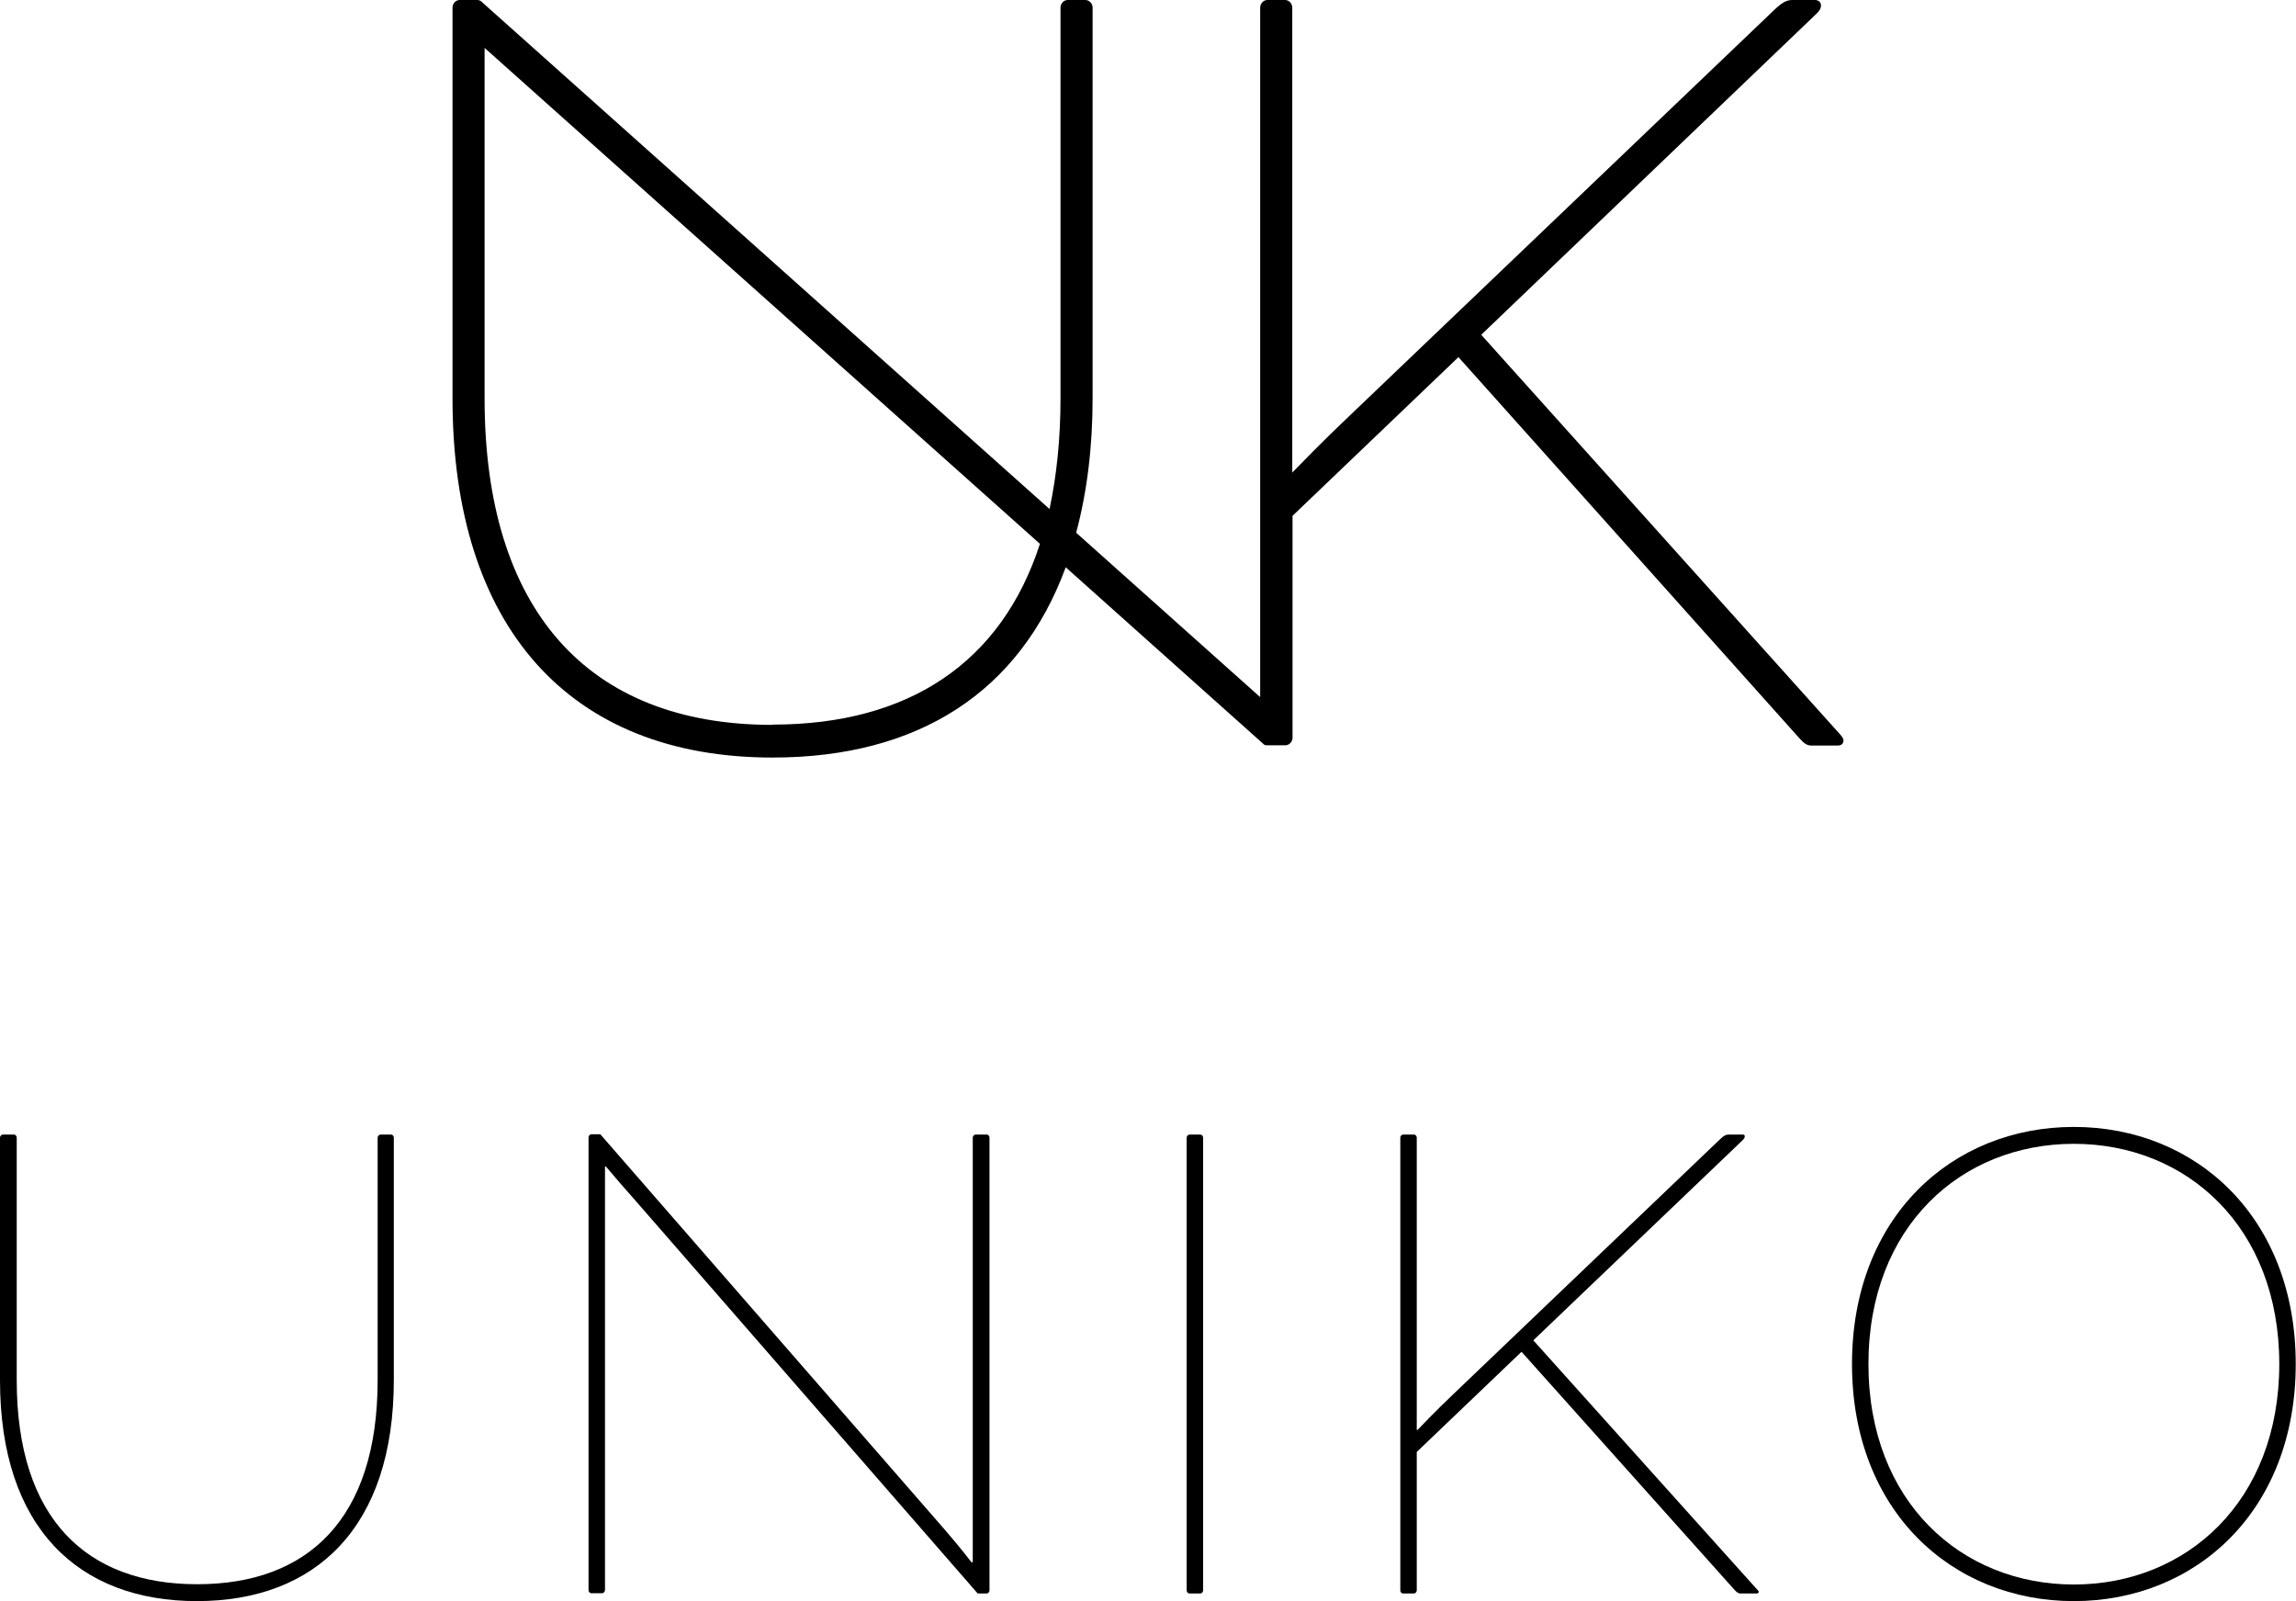
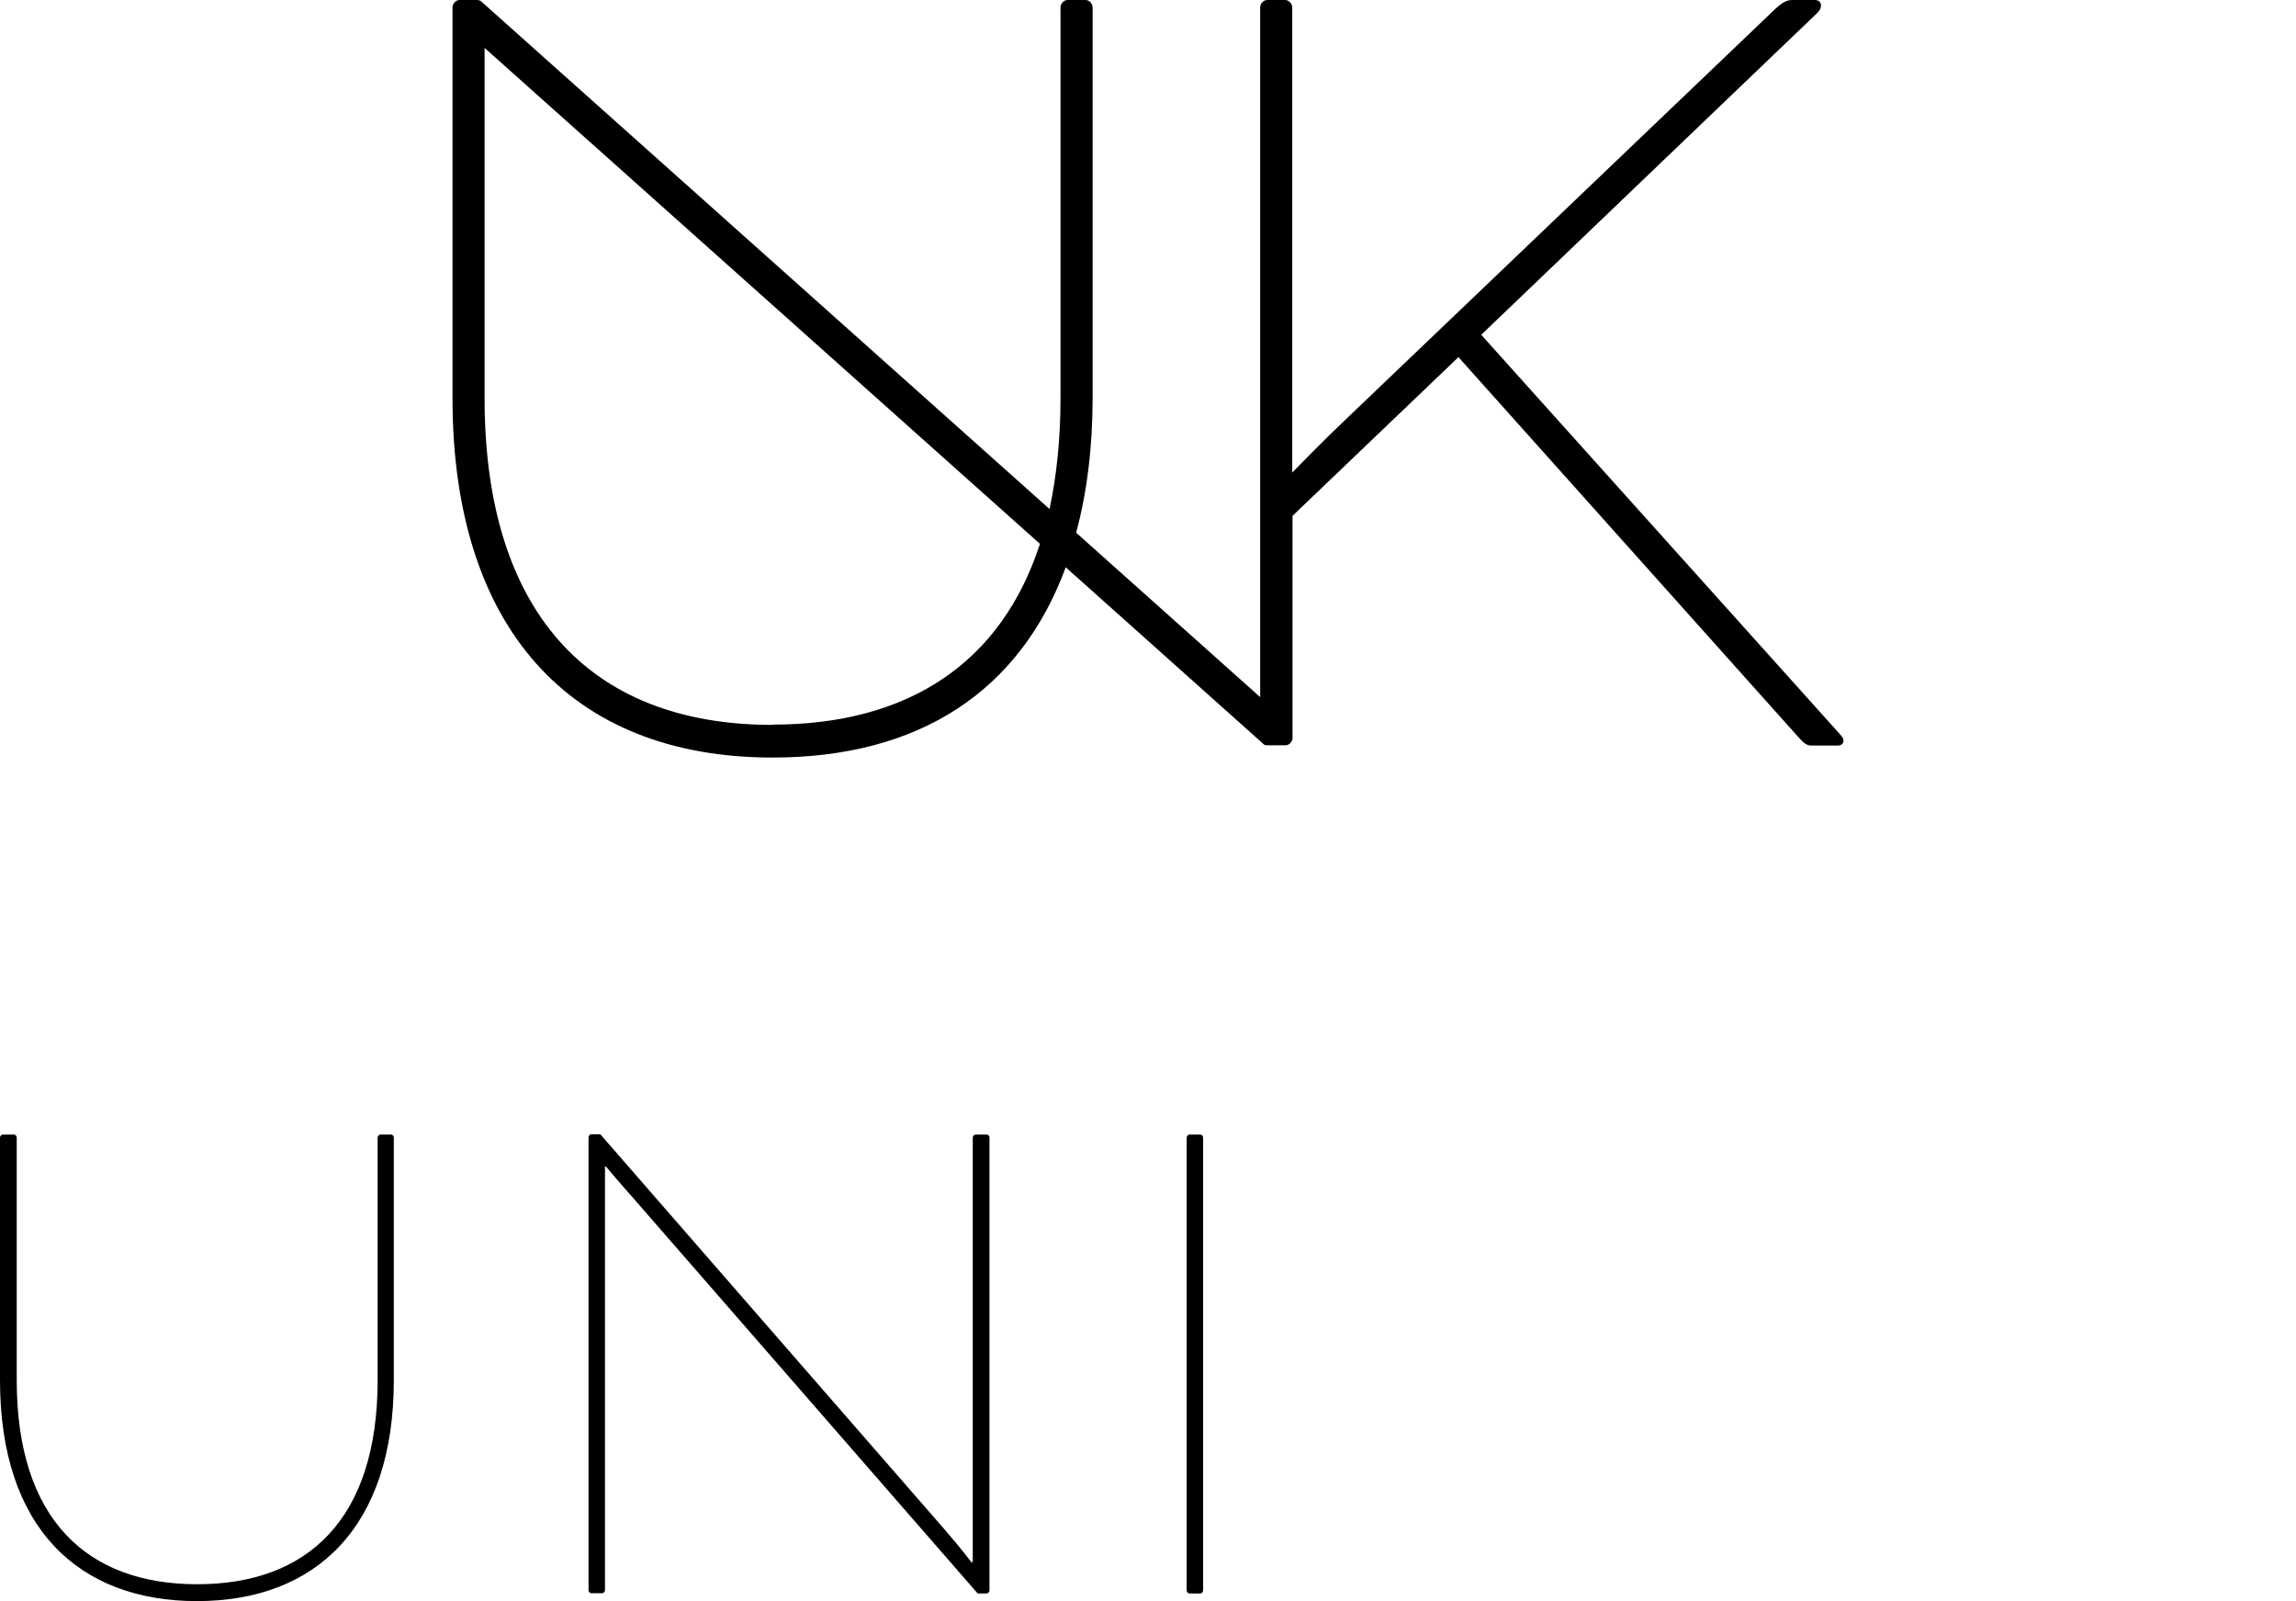
<svg xmlns="http://www.w3.org/2000/svg" width="218" height="152" viewBox="0 0 218 152" fill="none">
  <g clip-path="url(#clip0_760_382)">
    <path d="M37.158 107.708H36.116C35.986 107.708 35.856 107.863 35.856 107.992V131.017C35.856 144.248 29.19 150.398 18.722 150.398C8.254 150.398 1.588 144.222 1.588 131.017V107.992C1.588 107.837 1.458 107.708 1.328 107.708H0.26C0.13 107.708 0 107.863 0 107.992V131.017C0 145.023 7.447 152 18.696 152C29.945 152 37.392 145.023 37.392 131.017V107.992C37.392 107.837 37.262 107.708 37.132 107.708H37.158Z" fill="black" />
    <path d="M93.663 107.707H92.621C92.491 107.707 92.361 107.863 92.361 107.992V148.305H92.231C92.231 148.305 91.241 146.987 89.601 145.1L57 107.682H56.141C56.01 107.682 55.88 107.837 55.88 107.966V150.966C55.88 151.121 56.01 151.25 56.141 151.25H57.182C57.312 151.25 57.443 151.095 57.443 150.966V110.731H57.521C57.521 110.731 58.979 112.462 60.229 113.858L92.83 151.276H93.689C93.819 151.276 93.949 151.121 93.949 150.992V107.992C93.949 107.837 93.819 107.707 93.689 107.707H93.663Z" fill="black" />
    <path d="M113.973 107.708H112.932C112.802 107.708 112.672 107.863 112.672 107.992V150.993C112.672 151.148 112.802 151.277 112.932 151.277H113.973C114.104 151.277 114.234 151.122 114.234 150.993V107.992C114.234 107.837 114.104 107.708 113.973 107.708Z" fill="black" />
-     <path d="M145.585 127.244L165.479 108.225C165.609 108.07 165.661 108.018 165.661 107.863C165.661 107.786 165.609 107.708 165.479 107.708H164.151C163.891 107.708 163.682 107.786 163.24 108.225L138.008 132.335C136.237 134.015 134.597 135.746 134.597 135.746H134.518V107.992C134.518 107.837 134.388 107.708 134.258 107.708H133.216C133.086 107.708 132.956 107.863 132.956 107.992V150.993C132.956 151.148 133.086 151.277 133.216 151.277H134.258C134.388 151.277 134.518 151.122 134.518 150.993V137.839L144.465 128.33L164.672 150.915C164.932 151.199 165.062 151.277 165.271 151.277H166.781C166.781 151.277 166.989 151.277 166.989 151.122C166.989 151.044 166.859 150.915 166.781 150.838L145.585 127.244Z" fill="black" />
-     <path d="M196.908 106.984C185.321 106.984 175.843 115.564 175.843 129.492C175.843 143.421 185.321 152 196.908 152C208.496 152 217.974 143.421 217.974 129.492C217.974 115.564 208.496 106.984 196.908 106.984ZM196.908 150.424C186.232 150.424 177.405 142.568 177.405 129.492C177.405 116.417 186.232 108.587 196.908 108.587C207.584 108.587 216.412 116.442 216.412 129.492C216.412 142.542 207.584 150.424 196.908 150.424Z" fill="black" />
    <path d="M140.664 31.759L172.536 1.24C172.744 1.008 172.9 0.827 172.9 0.491C172.9 0.258 172.692 0 172.327 0H170.192C169.645 0 169.255 0.207 168.526 0.879L127.878 39.718C125.639 41.837 123.504 44.034 122.697 44.861V0.724C122.697 0.336 122.384 0 122.02 0H120.327C119.962 0 119.65 0.336 119.65 0.724V66.18L102.178 50.572C103.219 46.696 103.74 42.406 103.74 37.806V0.724C103.74 0.336 103.428 0 103.063 0H101.37C101.006 0 100.693 0.336 100.693 0.724V37.832C100.693 41.631 100.329 45.145 99.652 48.324L45.829 0.258C45.699 0.103 45.516 0 45.334 0H43.642C43.277 0 42.965 0.336 42.965 0.724V37.832C42.965 59.487 54.031 71.917 73.352 71.917C87.231 71.917 96.84 65.663 101.188 53.854L120.041 70.703C120.041 70.703 120.223 70.78 120.301 70.754C120.301 70.754 120.327 70.754 120.353 70.754H122.046C122.41 70.754 122.723 70.418 122.723 70.031V48.97L138.476 33.904L170.869 70.108C171.338 70.625 171.598 70.78 172.015 70.78H174.462C174.983 70.78 175.035 70.444 175.035 70.289C175.035 70.134 174.931 69.953 174.645 69.643L140.664 31.811V31.759ZM73.352 68.816C55.724 68.816 46.011 57.807 46.011 37.832V4.548L98.74 51.631C95.095 62.873 86.32 68.79 73.352 68.79V68.816Z" fill="black" />
  </g>
  <defs>
    <clipPath id="clip0_760_382">
      <rect width="218" height="152" fill="white" />
    </clipPath>
  </defs>
</svg>